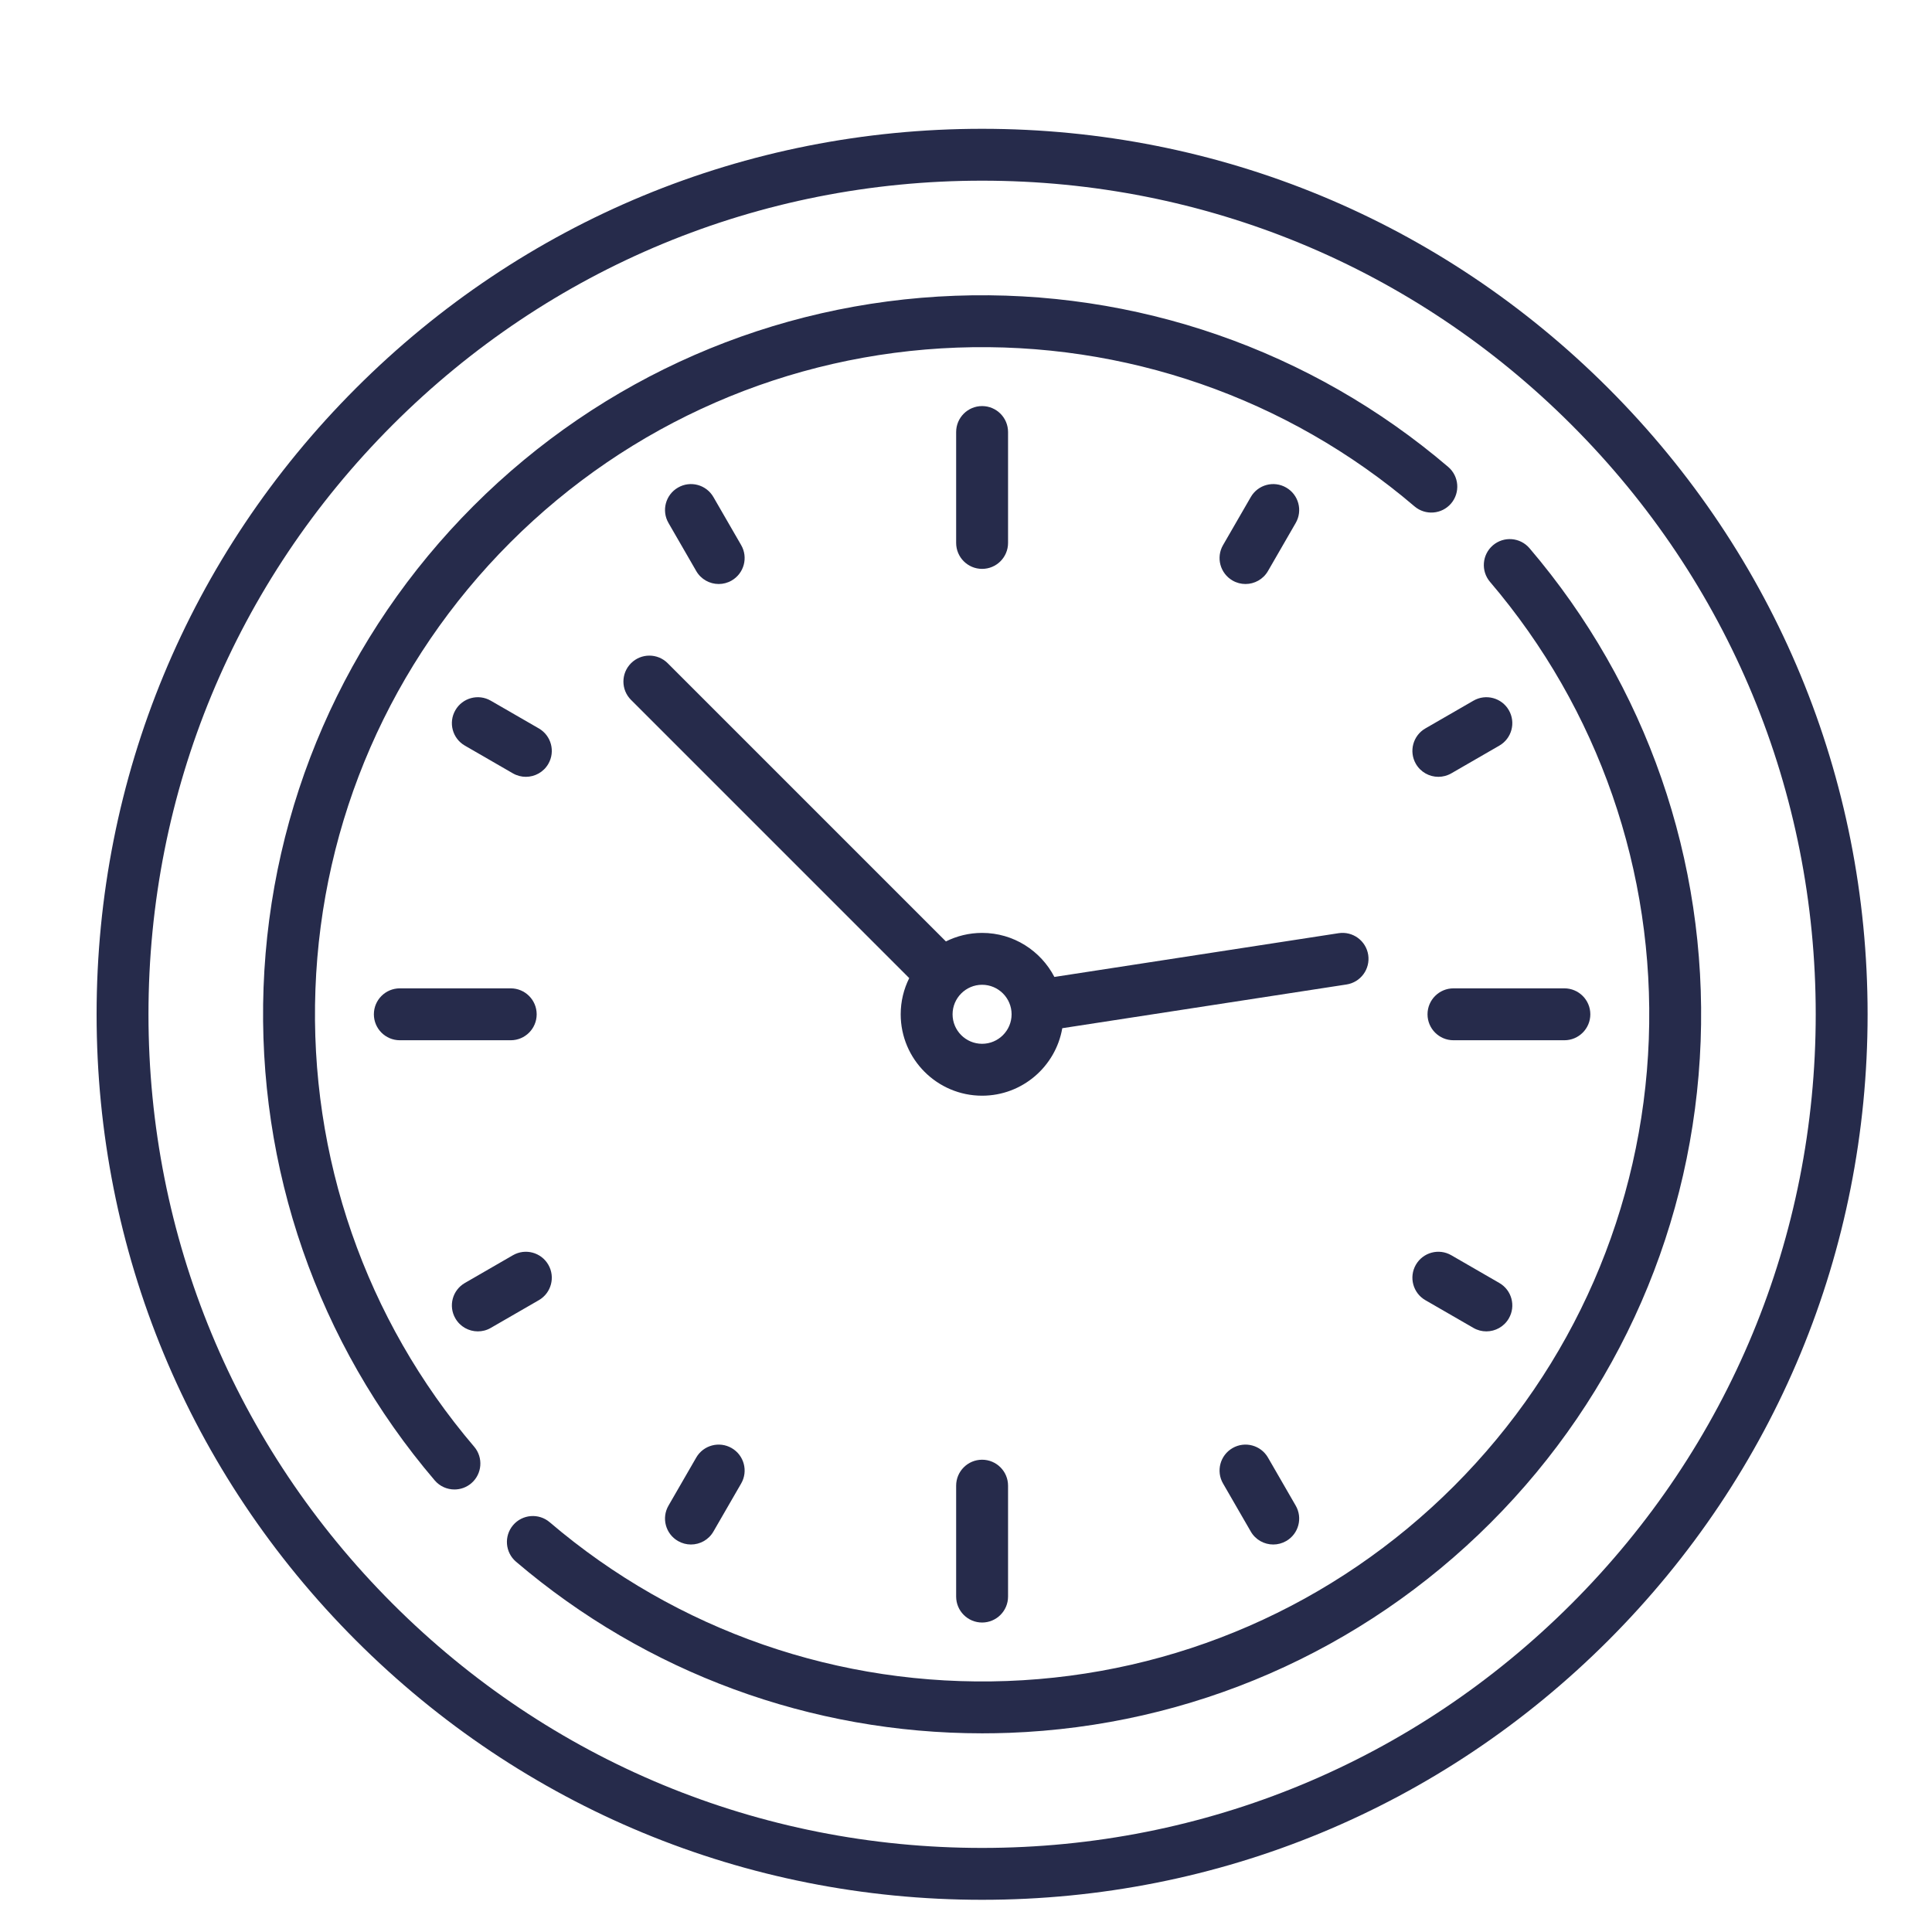
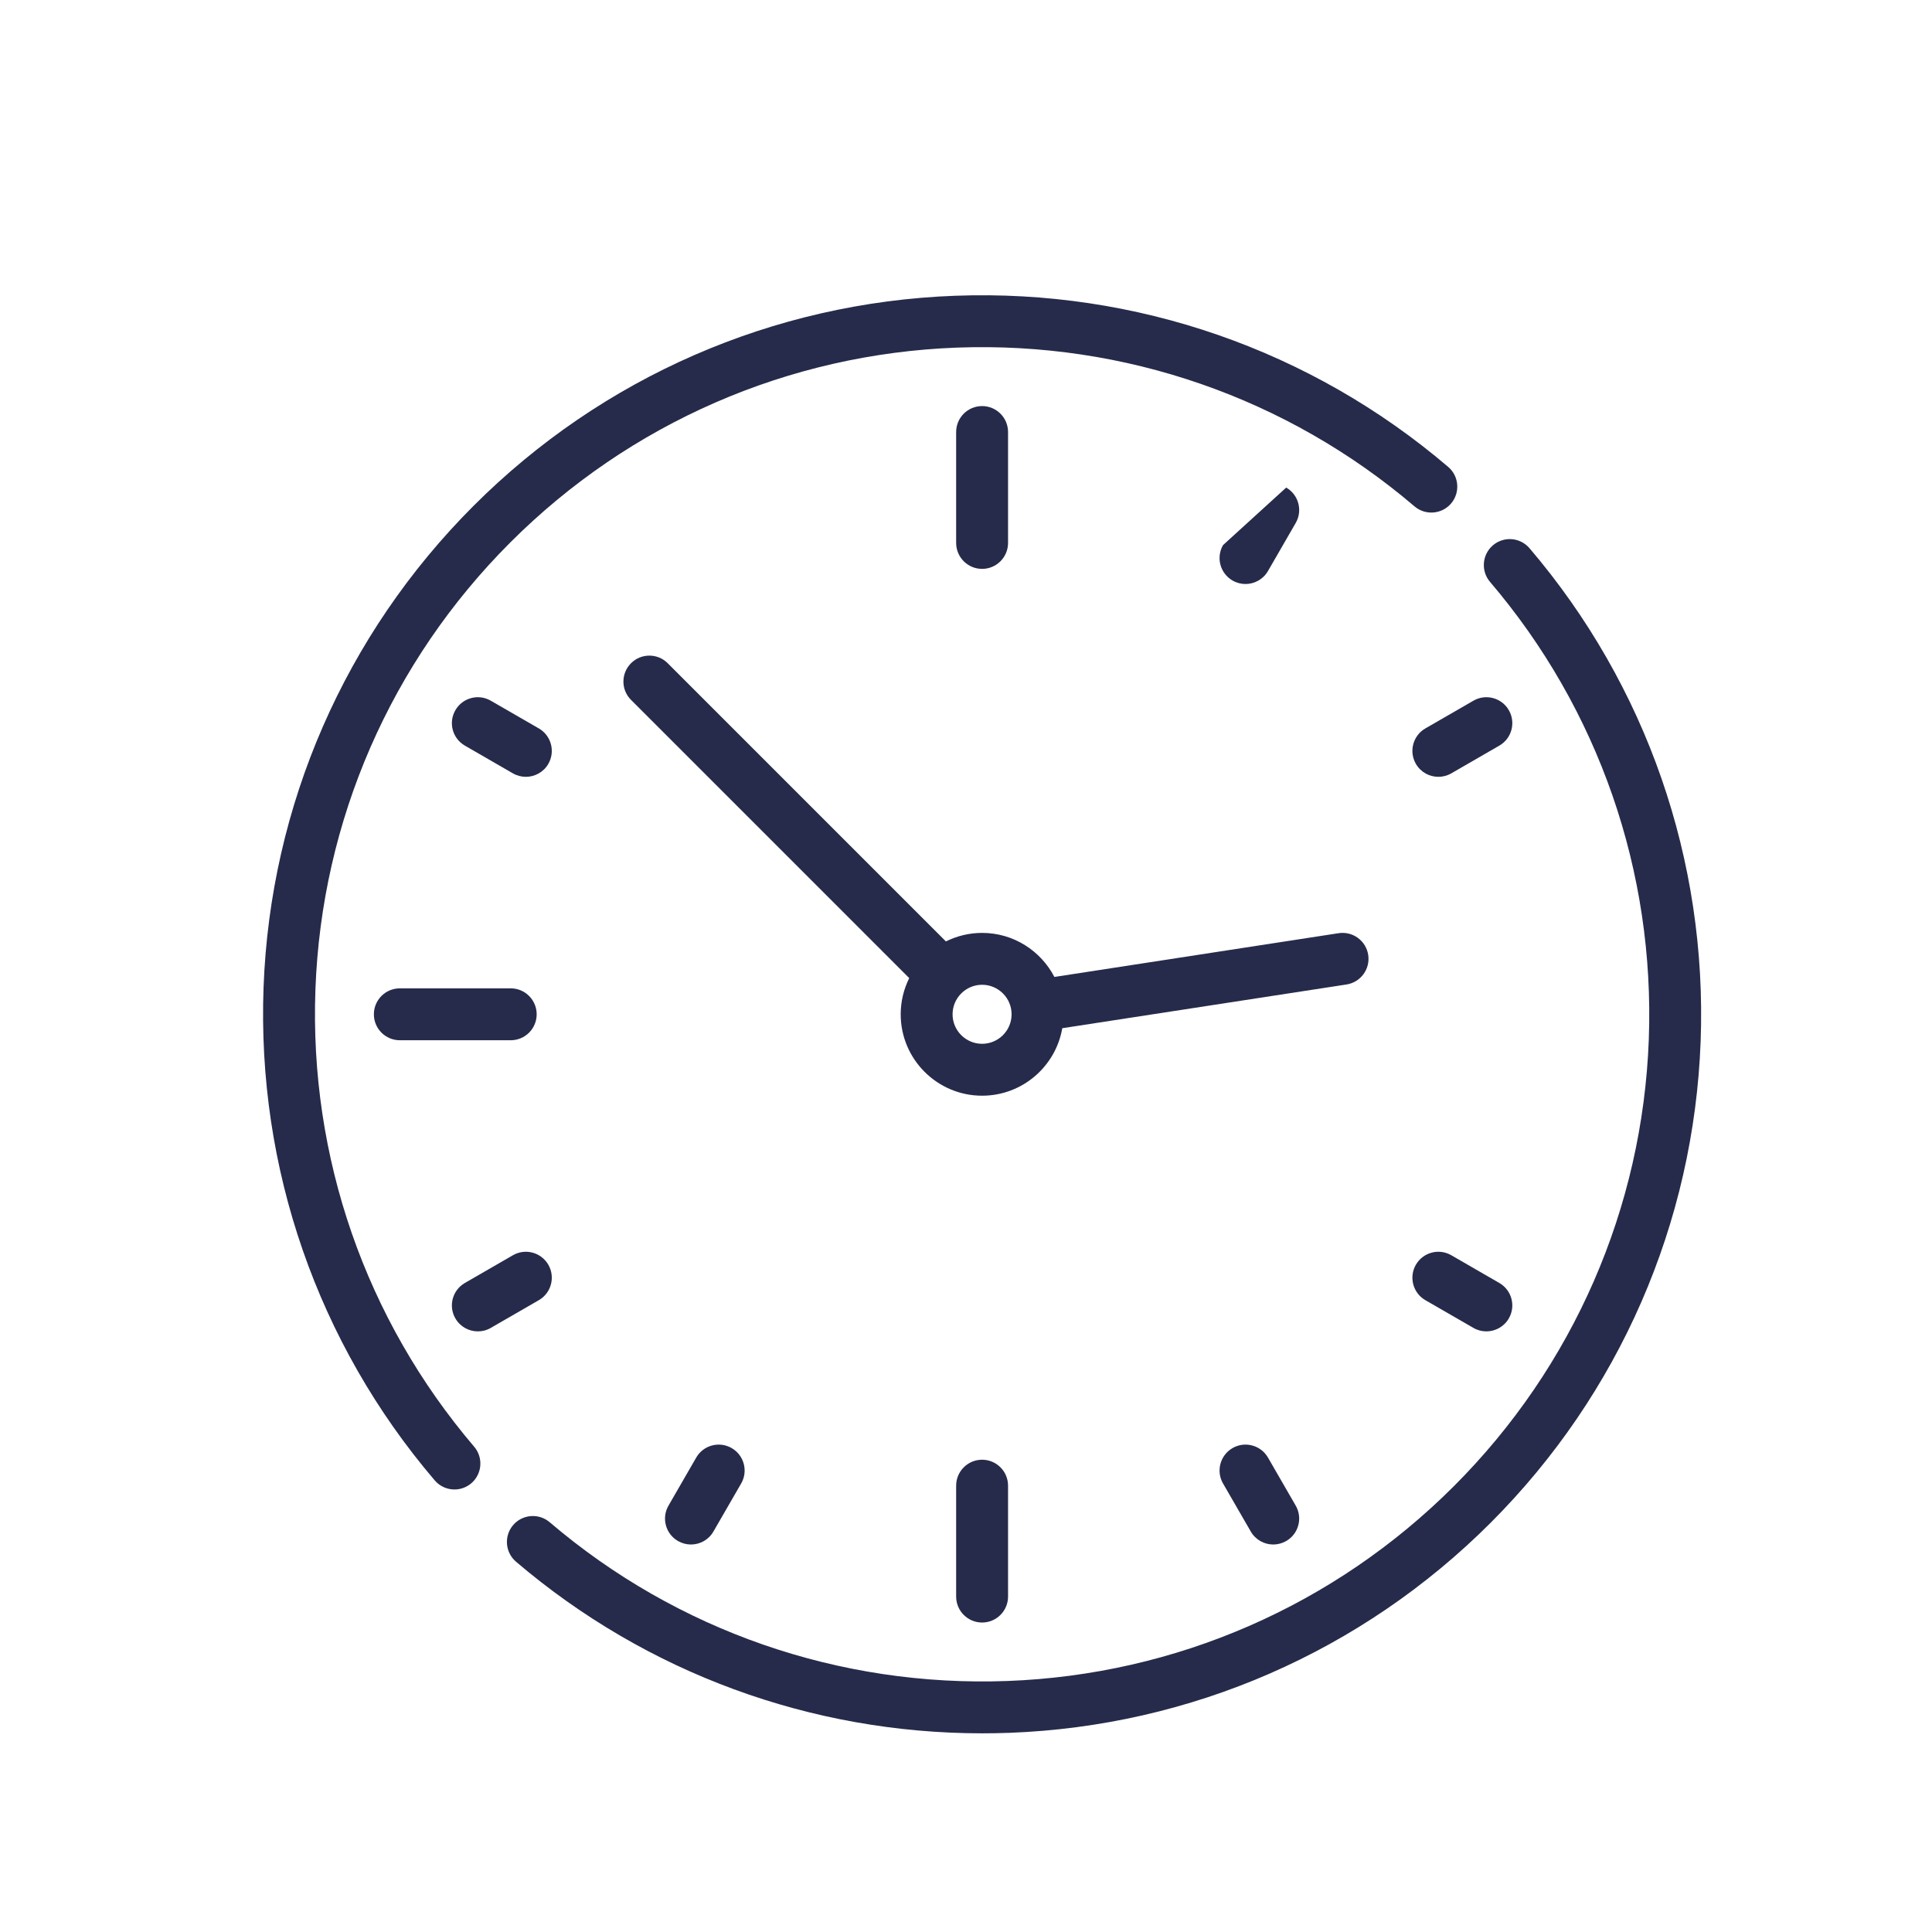
<svg xmlns="http://www.w3.org/2000/svg" width="60" height="60" viewBox="0 0 60 60" fill="none">
-   <path d="M49.946 12.055C44.751 6.861 37.846 4 30.5 4C23.154 4 16.249 6.861 11.055 12.055C5.861 17.249 3 24.154 3 31.5C3 38.846 5.861 45.751 11.055 50.946C16.249 56.139 23.154 59 30.5 59C37.846 59 44.751 56.139 49.946 50.946C55.139 45.751 58 38.846 58 31.5C58 24.154 55.139 17.249 49.946 12.055ZM48.806 49.806C43.916 54.696 37.415 57.389 30.5 57.389C23.585 57.389 17.084 54.696 12.194 49.806C7.304 44.916 4.611 38.415 4.611 31.5C4.611 24.585 7.304 18.084 12.194 13.194C17.084 8.304 23.585 5.611 30.5 5.611C37.415 5.611 43.916 8.304 48.806 13.194C53.696 18.084 56.389 24.585 56.389 31.5C56.389 38.415 53.696 44.916 48.806 49.806Z" fill="#262B4B" />
  <path d="M30.5 12.611C30.055 12.611 29.694 12.972 29.694 13.417V16.861C29.694 17.306 30.055 17.667 30.5 17.667C30.945 17.667 31.306 17.306 31.306 16.861V13.417C31.306 12.972 30.945 12.611 30.5 12.611Z" fill="#262B4B" />
  <path d="M30.5 45.333C30.055 45.333 29.694 45.694 29.694 46.139V49.583C29.694 50.028 30.055 50.389 30.5 50.389C30.945 50.389 31.306 50.028 31.306 49.583V46.139C31.306 45.694 30.945 45.333 30.5 45.333Z" fill="#262B4B" />
-   <path d="M48.583 30.694H45.139C44.694 30.694 44.333 31.055 44.333 31.5C44.333 31.945 44.694 32.306 45.139 32.306H48.583C49.028 32.306 49.389 31.945 49.389 31.5C49.389 31.055 49.028 30.694 48.583 30.694Z" fill="#262B4B" />
  <path d="M15.861 30.694H12.417C11.972 30.694 11.611 31.055 11.611 31.5C11.611 31.945 11.972 32.306 12.417 32.306H15.861C16.306 32.306 16.667 31.945 16.667 31.5C16.667 31.055 16.306 30.694 15.861 30.694Z" fill="#262B4B" />
  <path d="M16.734 22.622L15.242 21.761C14.857 21.538 14.364 21.67 14.142 22.056C13.919 22.441 14.051 22.934 14.437 23.156L15.928 24.017C16.055 24.09 16.194 24.125 16.33 24.125C16.609 24.125 16.88 23.981 17.029 23.722C17.251 23.337 17.119 22.844 16.734 22.622Z" fill="#262B4B" />
  <path d="M46.563 39.844L45.072 38.983C44.687 38.76 44.194 38.892 43.971 39.278C43.749 39.663 43.881 40.156 44.266 40.378L45.758 41.239C45.885 41.313 46.023 41.347 46.16 41.347C46.438 41.347 46.709 41.203 46.858 40.944C47.081 40.559 46.949 40.066 46.563 39.844Z" fill="#262B4B" />
-   <path d="M39.944 15.142C39.559 14.919 39.066 15.051 38.844 15.437L37.983 16.928C37.76 17.314 37.892 17.806 38.278 18.029C38.404 18.102 38.543 18.137 38.68 18.137C38.958 18.137 39.229 17.992 39.378 17.734L40.239 16.242C40.462 15.857 40.33 15.364 39.944 15.142Z" fill="#262B4B" />
+   <path d="M39.944 15.142L37.983 16.928C37.76 17.314 37.892 17.806 38.278 18.029C38.404 18.102 38.543 18.137 38.68 18.137C38.958 18.137 39.229 17.992 39.378 17.734L40.239 16.242C40.462 15.857 40.33 15.364 39.944 15.142Z" fill="#262B4B" />
  <path d="M22.722 44.971C22.337 44.749 21.844 44.881 21.622 45.266L20.761 46.758C20.538 47.143 20.67 47.636 21.056 47.858C21.183 47.931 21.321 47.966 21.458 47.966C21.736 47.966 22.007 47.822 22.156 47.563L23.017 46.072C23.24 45.687 23.108 45.194 22.722 44.971Z" fill="#262B4B" />
  <path d="M46.858 22.055C46.636 21.67 46.143 21.538 45.758 21.761L44.266 22.622C43.881 22.844 43.749 23.337 43.971 23.722C44.121 23.981 44.391 24.125 44.67 24.125C44.806 24.125 44.945 24.09 45.072 24.017L46.563 23.156C46.949 22.934 47.081 22.441 46.858 22.055Z" fill="#262B4B" />
  <path d="M17.029 39.278C16.806 38.892 16.314 38.76 15.928 38.983L14.437 39.844C14.051 40.066 13.919 40.559 14.142 40.944C14.291 41.203 14.562 41.347 14.84 41.347C14.977 41.347 15.116 41.313 15.242 41.239L16.734 40.378C17.119 40.156 17.251 39.663 17.029 39.278Z" fill="#262B4B" />
-   <path d="M23.017 16.928L22.156 15.437C21.934 15.051 21.441 14.919 21.056 15.142C20.67 15.364 20.538 15.857 20.761 16.242L21.622 17.734C21.771 17.992 22.042 18.137 22.32 18.137C22.457 18.137 22.596 18.102 22.722 18.029C23.108 17.806 23.24 17.313 23.017 16.928Z" fill="#262B4B" />
  <path d="M40.239 46.758L39.378 45.266C39.156 44.881 38.663 44.749 38.278 44.971C37.892 45.194 37.76 45.687 37.983 46.072L38.844 47.563C38.993 47.822 39.264 47.966 39.542 47.966C39.679 47.966 39.817 47.931 39.944 47.858C40.33 47.636 40.462 47.143 40.239 46.758Z" fill="#262B4B" />
  <path d="M42.491 29.655C42.423 29.215 42.012 28.914 41.572 28.981L32.745 30.34C32.323 29.528 31.476 28.972 30.5 28.972C30.096 28.972 29.715 29.068 29.376 29.237L20.736 20.597C20.422 20.282 19.912 20.282 19.597 20.597C19.282 20.912 19.282 21.422 19.597 21.736L28.237 30.376C28.068 30.715 27.972 31.096 27.972 31.5C27.972 32.894 29.106 34.028 30.5 34.028C31.747 34.028 32.785 33.121 32.99 31.932L41.817 30.574C42.257 30.506 42.558 30.095 42.491 29.655ZM30.5 32.416C29.994 32.416 29.583 32.005 29.583 31.5C29.583 30.995 29.995 30.583 30.5 30.583C31.005 30.583 31.416 30.995 31.416 31.5C31.416 32.005 31.005 32.416 30.5 32.416Z" fill="#262B4B" />
  <path d="M44.975 14.5C40.714 10.865 35.276 8.977 29.662 9.185C24.016 9.394 18.706 11.71 14.708 15.708C10.711 19.705 8.394 25.016 8.185 30.662C7.978 36.276 9.865 41.714 13.5 45.974C13.659 46.161 13.886 46.257 14.113 46.257C14.298 46.257 14.484 46.194 14.636 46.065C14.974 45.776 15.014 45.267 14.726 44.929C11.354 40.977 9.603 35.931 9.796 30.721C9.989 25.483 12.139 20.556 15.847 16.847C19.556 13.138 24.484 10.989 29.722 10.795C34.932 10.603 39.977 12.354 43.929 15.726C44.267 16.014 44.776 15.974 45.065 15.636C45.353 15.297 45.313 14.789 44.975 14.5Z" fill="#262B4B" />
  <path d="M47.5 17.025C47.211 16.687 46.703 16.646 46.364 16.935C46.026 17.224 45.986 17.733 46.274 18.071C49.646 22.023 51.397 27.069 51.205 32.279C51.011 37.517 48.862 42.444 45.153 46.153C41.444 49.862 36.517 52.011 31.279 52.205C26.069 52.397 21.023 50.646 17.071 47.274C16.733 46.986 16.224 47.026 15.935 47.364C15.647 47.703 15.687 48.211 16.025 48.5C20.074 51.954 25.186 53.83 30.502 53.83C30.78 53.83 31.059 53.825 31.338 53.815C36.984 53.606 42.295 51.289 46.292 47.292C50.289 43.295 52.606 37.984 52.815 32.338C53.022 26.724 51.135 21.286 47.5 17.025Z" fill="#262B4B" />
</svg>